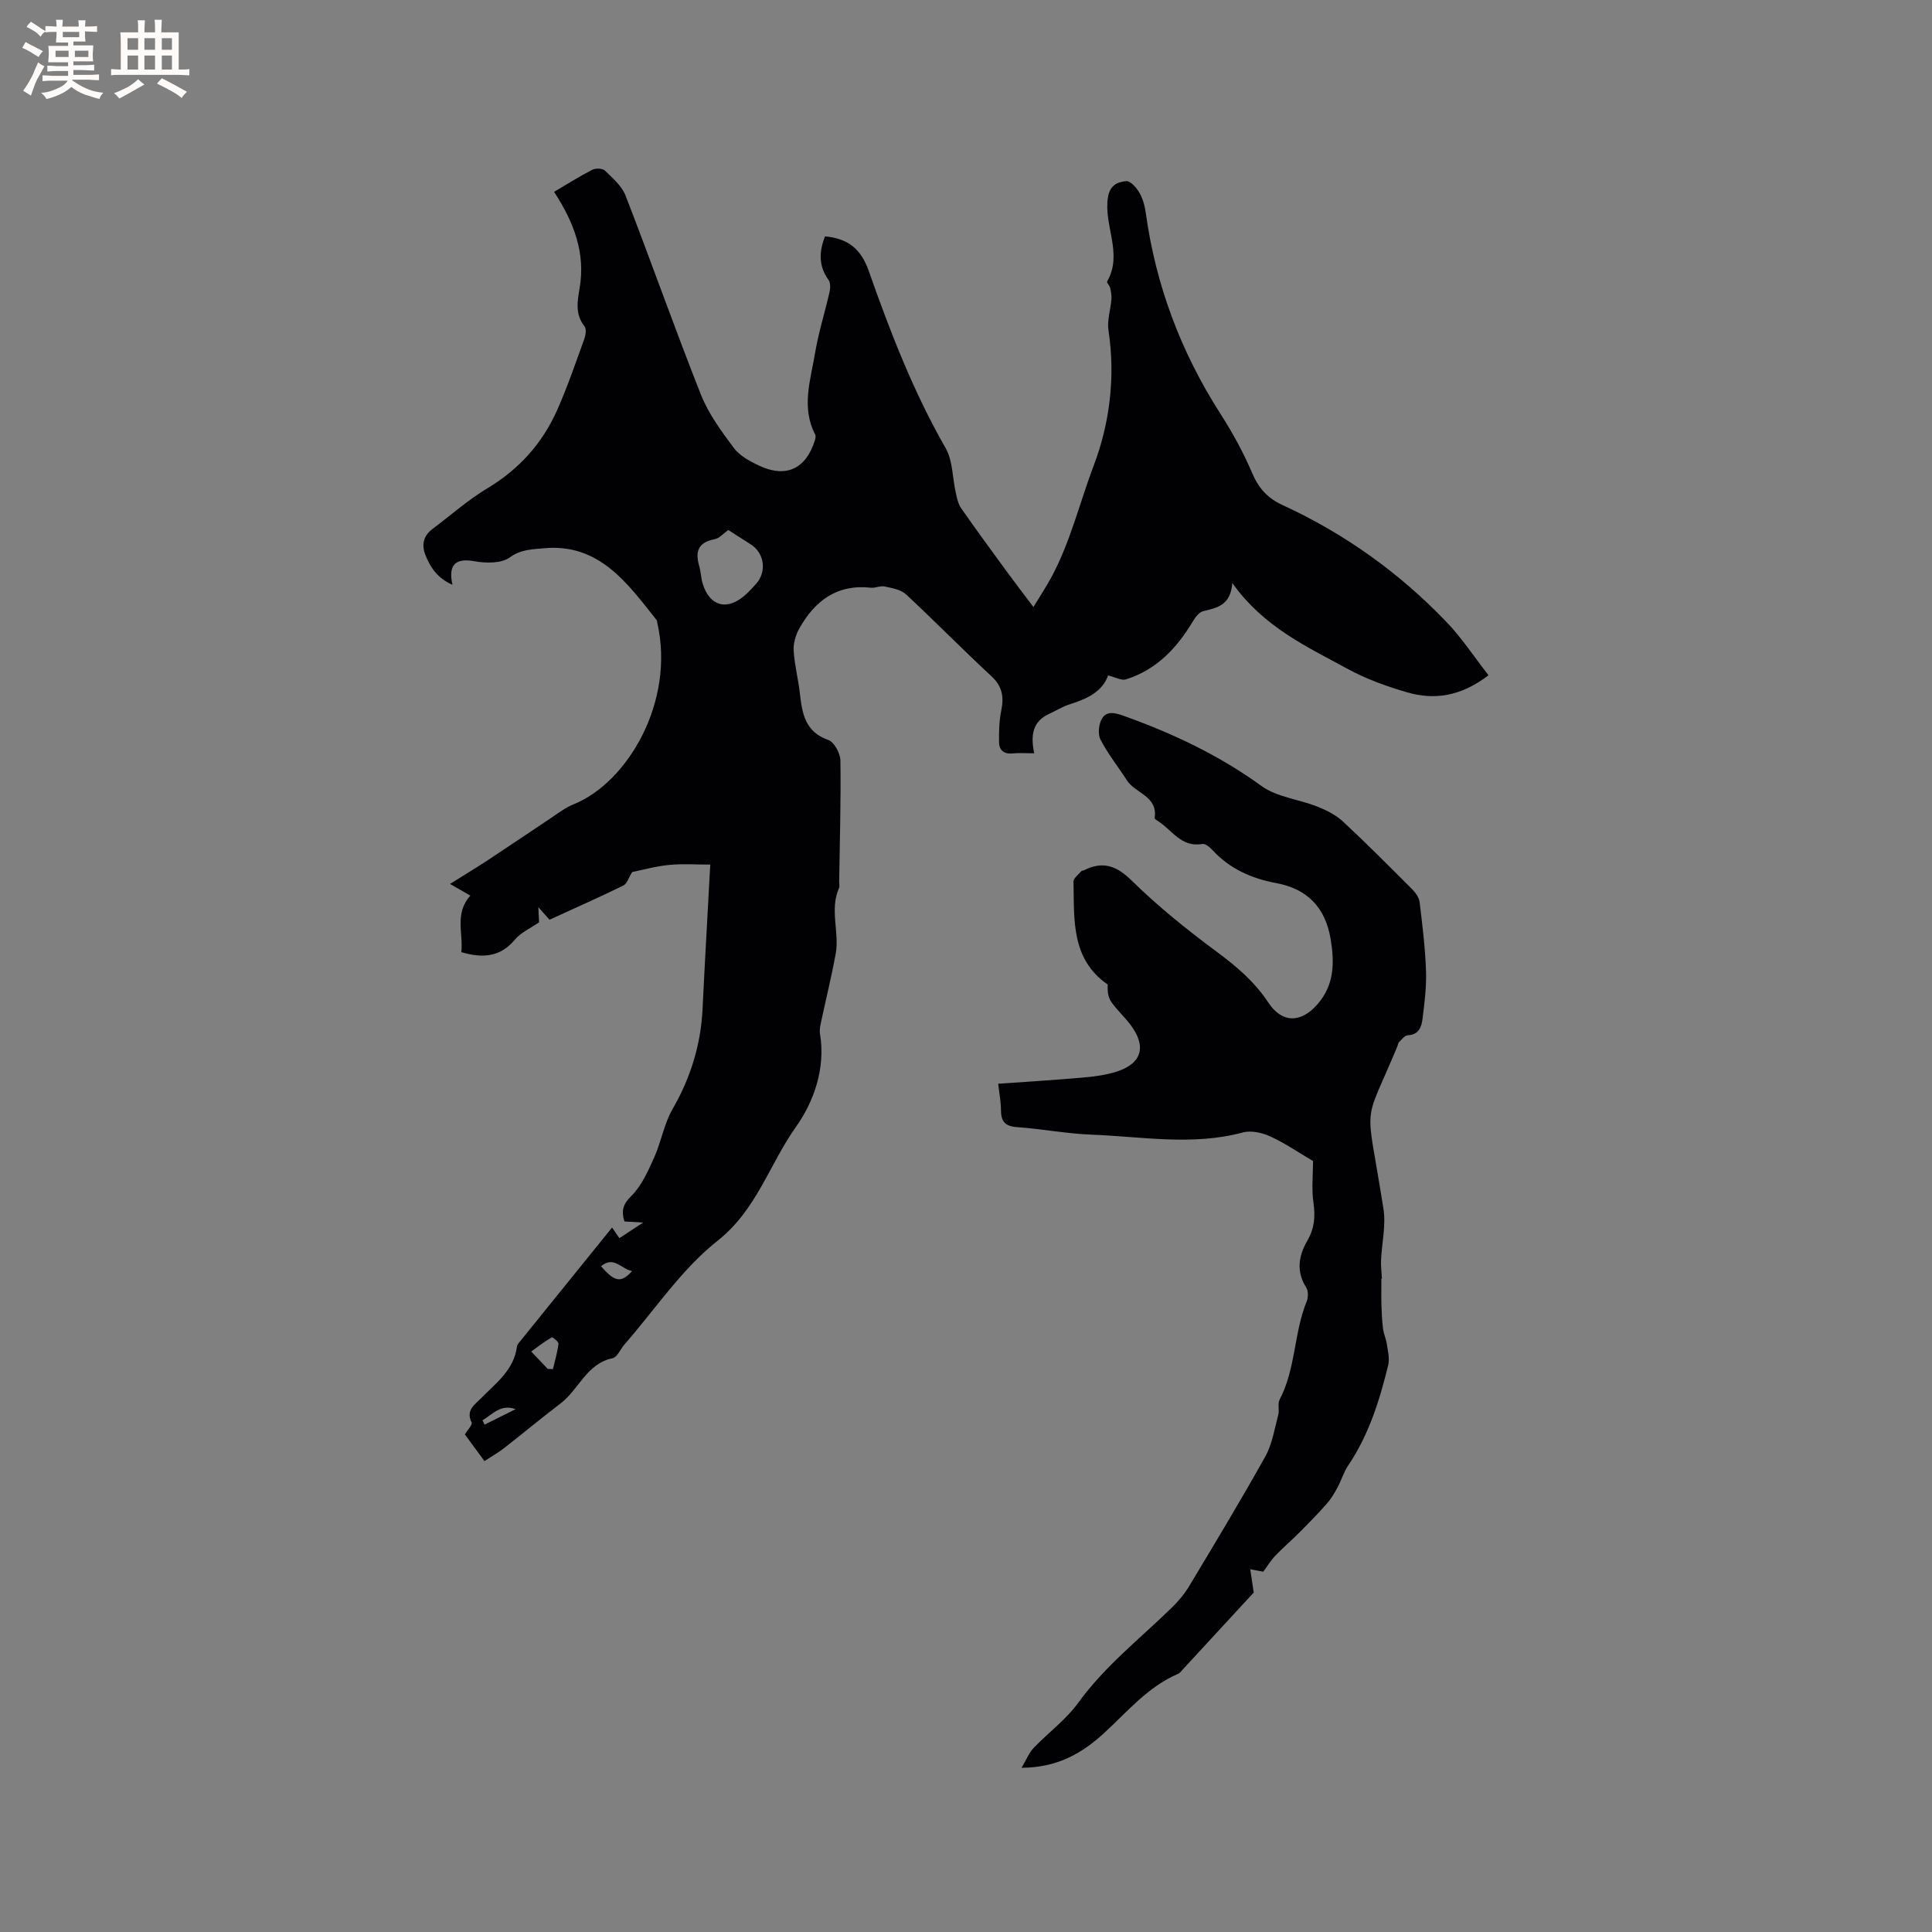
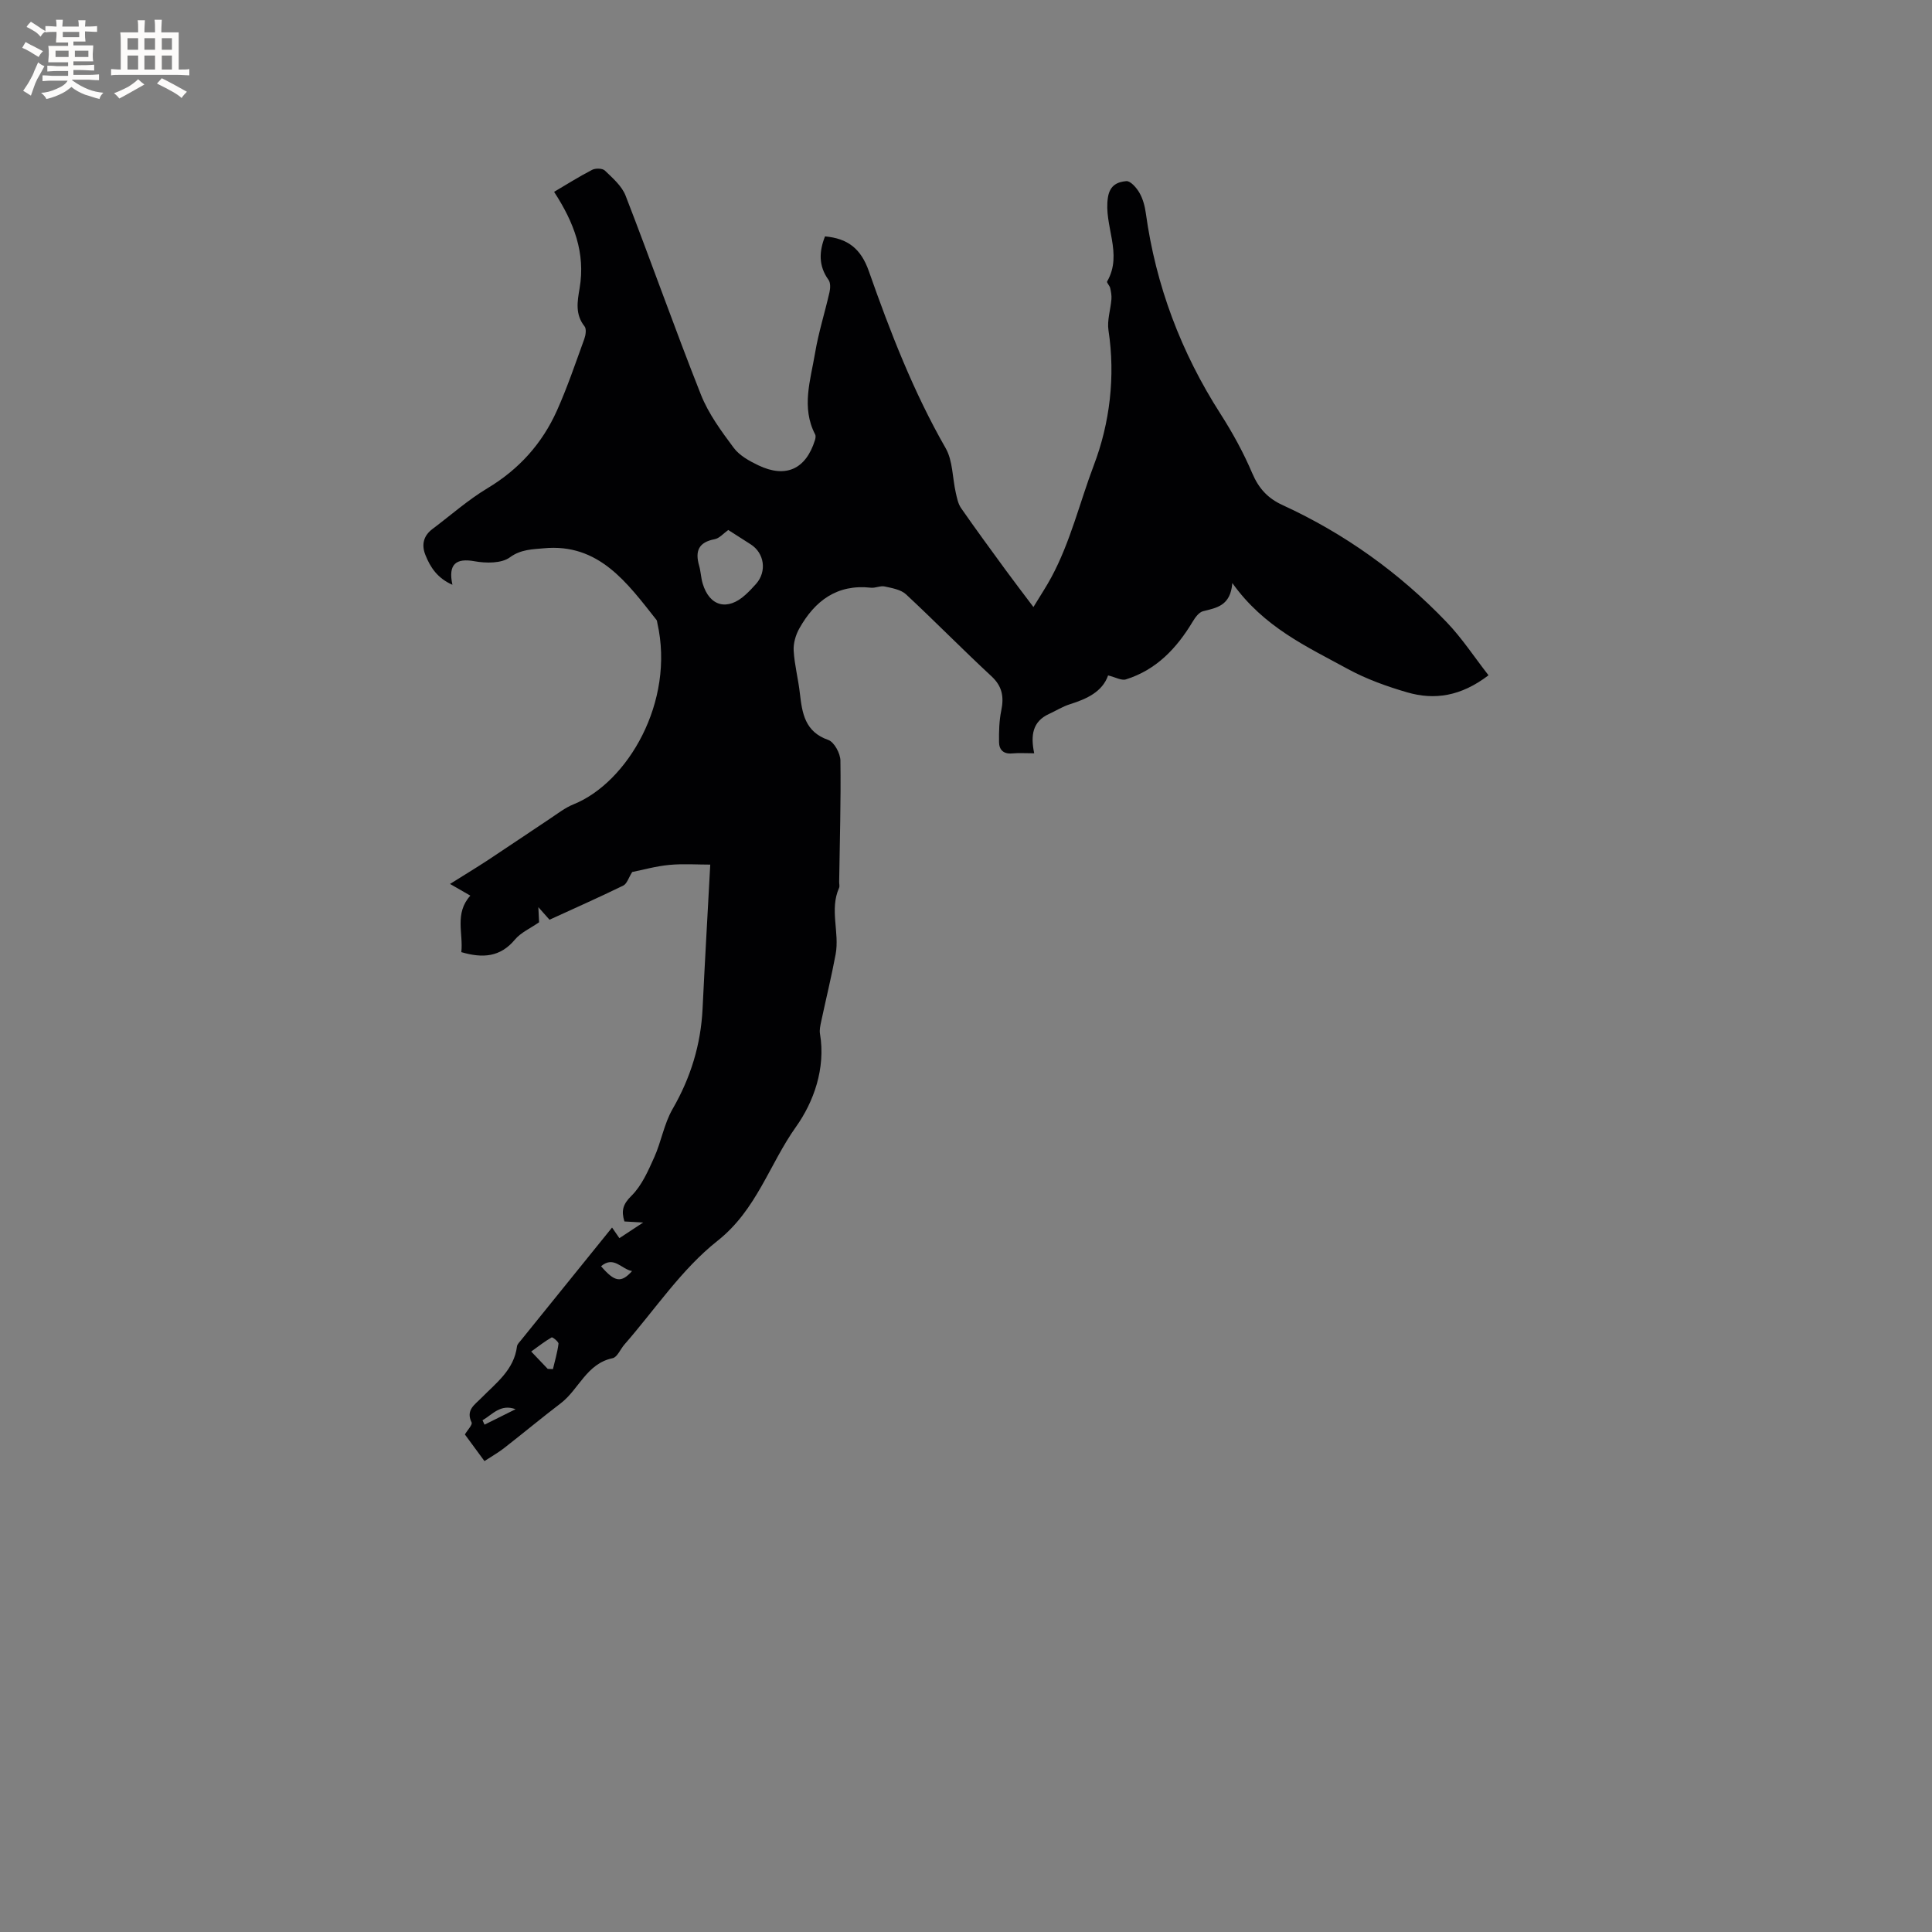
<svg xmlns="http://www.w3.org/2000/svg" enable-background="new 0 0 400 400" viewBox="0 0 400 400">
  <rect x="0" y="0" width="400" height="400" fill="#808080" stroke="none" />
  <path d="m308.18 139.81c-5.74 4.38-11.2 5.17-16.85 3.53-4.23-1.23-8.48-2.76-12.33-4.86-8.42-4.6-17.34-8.61-23.86-17.77-.38 4.76-3.27 5.12-6.07 5.84-.85.22-1.63 1.3-2.14 2.16-3.31 5.51-7.52 9.98-13.82 11.95-.93.29-2.18-.46-3.69-.82-1.19 3.38-4.38 4.86-7.92 5.97-1.5.47-2.86 1.34-4.3 2-3.44 1.57-3.85 4.44-3.08 8.15-1.71 0-3.16-.1-4.59.03-1.79.16-2.67-.78-2.69-2.33-.03-2.18.02-4.42.46-6.54.58-2.83.23-5.02-2.04-7.12-5.99-5.55-11.7-11.39-17.68-16.95-1.07-.99-2.89-1.29-4.43-1.63-.88-.19-1.9.36-2.83.26-7-.78-11.6 2.69-14.82 8.42-.76 1.35-1.27 3.09-1.18 4.61.17 2.95.95 5.85 1.28 8.8.48 4.16 1.04 8 5.89 9.69 1.22.43 2.49 2.78 2.51 4.26.12 8.37-.14 16.74-.26 25.11-.01.42.14.91-.02 1.26-2.01 4.5.13 9.21-.71 13.74-.87 4.67-2.01 9.3-3 13.95-.17.82-.38 1.72-.24 2.52 1.21 7.17-1.33 14.15-4.97 19.26-5.51 7.74-8.14 17.2-16.26 23.61-7.43 5.87-12.92 14.21-19.26 21.46-.84.96-1.48 2.63-2.45 2.83-5.4 1.13-6.97 6.46-10.73 9.33-3.96 3.02-7.79 6.21-11.72 9.27-1.23.96-2.61 1.74-4.08 2.7-1.46-1.99-2.77-3.77-4.05-5.51.53-.91 1.62-2.02 1.39-2.49-1.25-2.56.64-3.66 1.99-5.04 3.09-3.14 6.8-5.84 7.41-10.72.06-.46.54-.89.86-1.3 6.25-7.74 12.5-15.47 18.82-23.29.71 1.03 1.7 2.46 2.69 3.89-.46-.52-.91-1.04-1.37-1.56 1.73-1.14 3.45-2.27 5.12-3.37-1.04-.06-2.44-.14-3.88-.22-.67-2.18-.35-3.54 1.44-5.3 2.13-2.09 3.45-5.13 4.72-7.95 1.47-3.26 2.05-6.98 3.81-10.03 3.75-6.49 5.85-13.33 6.21-20.77.47-9.71 1.03-19.42 1.59-29.83-2.67 0-5.6-.21-8.47.06-2.77.26-5.49 1.03-7.69 1.47-.74 1.17-1.08 2.43-1.85 2.81-5.04 2.46-10.17 4.73-15.27 7.07-.72-.81-1.33-1.5-2.31-2.6.07 1.47.12 2.42.15 3.13-1.79 1.25-3.77 2.11-5 3.58-3.03 3.64-6.66 3.9-11.1 2.6.44-3.84-1.46-8.01 1.87-11.7-1.23-.71-2.4-1.38-4.21-2.42 2.82-1.77 5.37-3.31 7.86-4.94 4.31-2.84 8.58-5.75 12.88-8.6 1.58-1.05 3.12-2.26 4.85-2.95 11.12-4.48 21.05-21.16 17.33-37.56-.05-.21-.05-.46-.17-.61-6.07-7.67-11.93-15.93-23.36-14.83-2.17.21-4.69.18-6.99 1.87-1.74 1.28-4.95 1.24-7.33.81-3.8-.69-5.51.58-4.57 4.87-3.06-1.33-4.58-3.58-5.61-6.21-.82-2.08-.39-3.94 1.48-5.34 3.78-2.84 7.36-6.02 11.39-8.44 6.53-3.92 11.32-9.25 14.38-16.08 2.16-4.82 3.85-9.84 5.66-14.81.29-.8.48-2.07.06-2.61-1.98-2.49-1.5-5.14-1.03-7.89 1.25-7.31-1.16-13.64-5.28-19.97 2.43-1.43 5.1-3.12 7.88-4.56.7-.36 2.13-.33 2.63.15 1.61 1.55 3.5 3.18 4.28 5.17 5.32 13.71 10.2 27.59 15.62 41.26 1.57 3.95 4.22 7.54 6.78 10.98 1.19 1.6 3.24 2.73 5.12 3.63 5.68 2.7 9.81.78 11.69-5.2.12-.37.21-.89.05-1.2-2.91-5.6-.96-11.24-.03-16.8.71-4.27 2.04-8.43 3-12.66.18-.81.23-1.95-.2-2.54-2.11-2.91-1.96-5.89-.73-9.01 4.66.43 7.41 2.47 9.07 7.19 4.42 12.57 9.23 25.01 15.91 36.66 1.49 2.61 1.39 6.12 2.09 9.2.25 1.11.48 2.32 1.11 3.22 3 4.32 6.12 8.56 9.22 12.81 1.71 2.34 3.48 4.64 5.75 7.66 1.57-2.58 2.71-4.3 3.68-6.1 3.98-7.36 5.91-15.58 8.85-23.33 3.26-8.59 4.47-18.27 3.01-27.85-.32-2.07.44-4.3.61-6.46.06-.76-.09-1.56-.26-2.32-.11-.49-.77-1.11-.63-1.35 3.34-5.77-.77-11.6.17-17.43.42-2.58 2.06-3.18 3.8-3.34.85-.08 2.13 1.38 2.72 2.42.72 1.25 1.12 2.76 1.32 4.21 2.07 15.01 7.29 28.81 15.46 41.56 2.5 3.9 4.76 8.02 6.57 12.28 1.34 3.14 3.2 5.19 6.28 6.6 12.85 5.9 24.2 14.03 33.96 24.23 3.18 3.31 5.72 7.21 8.68 11.01zm-157.4-30.08c-.98.69-1.83 1.72-2.83 1.91-3.31.62-4.07 2.45-3.21 5.45.35 1.21.38 2.52.74 3.72 1.42 4.76 5.15 5.72 8.86 2.33.78-.71 1.52-1.48 2.22-2.28 2.24-2.56 1.7-6.34-1.12-8.15-1.51-.96-3.01-1.93-4.66-2.98zm-37.38 173.68c.36.02.72.04 1.08.05.41-1.75.93-3.48 1.15-5.25.05-.4-1.23-1.42-1.41-1.32-1.43.82-2.74 1.85-4.24 2.93 1.42 1.49 2.42 2.54 3.42 3.59zm17.46-20.25c-2.22-.39-3.76-3.24-6.42-1 2.82 3.27 4.15 3.53 6.42 1zm-30.96 30.89c.14.3.28.6.42.91 2.14-1.07 4.29-2.13 6.43-3.2-3.15-1.15-4.76 1.09-6.85 2.29z" fill="#010103" />
-   <path d="m286 264.74c0 1.8-.04 3.6.01 5.4.05 1.65.12 3.31.33 4.95.14 1.08.63 2.11.79 3.2.21 1.43.61 2.97.29 4.3-1.78 7.32-4.01 14.48-8.3 20.83-.93 1.38-1.4 3.06-2.2 4.54-.64 1.18-1.34 2.37-2.23 3.37-1.78 2.02-3.67 3.96-5.58 5.87-1.66 1.67-3.45 3.2-5.08 4.9-.92.96-1.61 2.12-2.49 3.31-.58-.11-1.35-.25-2.69-.51.25 1.69.45 3.05.72 4.82-4.66 5.05-9.68 10.51-14.72 15.96-.29.31-.56.71-.92.86-6.32 2.7-10.57 7.92-15.47 12.39-4.42 4.03-9.5 7.04-16.96 7.07 1.05-1.76 1.55-3.11 2.47-4.07 3.06-3.2 6.76-5.91 9.32-9.45 5.49-7.58 12.79-13.25 19.36-19.68 1.34-1.31 2.59-2.8 3.56-4.41 5.34-8.9 10.71-17.79 15.77-26.86 1.43-2.57 1.89-5.7 2.67-8.61.27-1-.17-2.28.28-3.14 3.36-6.38 2.93-13.79 5.61-20.35.34-.83.34-2.17-.11-2.88-2.11-3.31-1.56-6.57.21-9.62 1.49-2.56 1.72-5.01 1.3-7.89-.42-2.87-.09-5.85-.09-8.66-3-1.76-5.8-3.7-8.84-5.09-1.69-.77-3.97-1.29-5.68-.83-10.43 2.81-20.88.86-31.3.46-5.17-.19-10.3-1.2-15.47-1.56-2.44-.17-3.31-1.17-3.32-3.49 0-1.66-.33-3.33-.57-5.49 6.05-.43 11.83-.78 17.6-1.29 2.3-.2 4.66-.51 6.85-1.2 5.34-1.69 6.34-5.27 2.86-9.82-1.22-1.6-2.75-2.97-3.89-4.62-.67-.96-.85-2.26-.74-3.61-7.65-5.28-6.93-13.48-7.09-21.31-.02-.71 1.03-1.46 1.62-2.16.12-.14.4-.11.59-.21 3.88-1.93 6.67-.95 9.85 2.17 5.41 5.31 11.38 10.12 17.48 14.64 4.14 3.06 7.91 6.23 10.77 10.57s6.76 4.31 10.19.39c3.5-4 3.55-8.56 2.74-13.47-1.08-6.58-4.85-10.43-11.25-11.62-5.15-.96-9.65-2.96-13.24-6.86-.54-.59-1.47-1.36-2.08-1.25-4.35.8-6.27-2.9-9.19-4.74-.27-.17-.72-.45-.69-.61.73-4.56-3.98-5.09-5.73-7.81-1.82-2.83-3.95-5.49-5.48-8.46-.59-1.14-.36-3.21.33-4.36 1-1.67 2.82-1.14 4.54-.52 10.12 3.62 19.69 8.14 28.48 14.51 3.19 2.31 7.71 2.73 11.53 4.25 1.9.75 3.86 1.74 5.34 3.11 4.89 4.54 9.6 9.29 14.32 14.02.7.7 1.41 1.7 1.53 2.63.58 4.73 1.16 9.48 1.33 14.24.12 3.31-.31 6.65-.72 9.95-.21 1.68-.78 3.31-3.08 3.41-.62.03-1.23.88-1.78 1.41-.21.2-.23.58-.35.88-7.28 17.51-6.55 10.23-2.88 33.64.54 3.44-.34 7.09-.5 10.64-.05 1.25.12 2.51.18 3.77-.06.01-.08.03-.11.05z" fill="#010103" />
  <g fill="#fcfbfa">
    <path d="m6.8 9.5c.6.3 1.3.7 2.1 1.1-.4.4-.7.8-.9 1.2-.7-.4-1.3-.8-1.8-1.1s-1.1-.6-1.6-.8c.2-.4.5-.8.7-1.2.4.2.8.5 1.5.8zm.9 6.9c-.3.6-.5 1.1-.7 1.7s-.4 1.1-.6 1.7c-.6-.4-1.1-.7-1.6-1 .7-1 1.2-1.8 1.5-2.4.3-.5.6-1.1.8-1.7.3-.6.5-1.2.8-1.8.3.3.8.6 1.3.8-.7 1.3-1.2 2.2-1.5 2.7zm.1-11c.4.3 1 .7 1.7 1.1-.5.2-.8.6-1.1 1.1-.5-.6-1-1-1.4-1.2s-.9-.6-1.5-.8c.2-.4.5-.7.9-1.1.5.3.9.6 1.4.9zm10.5 13.1c1 .4 2 .6 3.1.7-.4.4-.7.8-.8 1.3-.9-.2-1.9-.6-3-.9-1-.4-2-.9-2.8-1.6-.5.4-1.1.9-1.9 1.3s-1.9.9-3.3 1.2c-.1-.3-.5-.8-1.1-1.3 1 0 2.1-.3 3.2-.8 1.2-.5 1.9-1 2.3-1.7h-3.2c-.4 0-1 0-2 .1v-1.2c1 0 1.7.1 2 .1h3.3v-1h-2.3c-.2 0-.9 0-2 .1v-1.2c1.2 0 1.9.1 2 .1h2.3v-.8h-4.1c0-.7.1-1.2.1-1.6 0-.5 0-1.1-.1-1.8h4.1v-.7h-2.5c0-.6.1-1.1.1-1.6v-.6h-.5c-.4 0-1 0-1.8.1v-1.3c1.2 0 1.9.1 2.1.1h.2c0-.3 0-.8-.1-1.4h1.4c0 .6-.1 1-.1 1.4h3.4c0-.4 0-.8-.1-1.3h1.5c0 .4-.1.9-.1 1.3.7 0 1.5 0 2.5-.1v1.2c-1 0-1.8-.1-2.5-.1v.6c0 .3 0 .8.1 1.5h-2.5v.8h4.1c0 .7-.1 1.3-.1 1.8s0 1 .1 1.5h-4.1v.8h1.4c.8 0 1.8 0 2.9-.1v1.2c-1 0-1.9-.1-2.8-.1h-1.5v1h3.2c.3 0 1 0 2.1-.1v1.2c-1.1 0-1.8-.1-2.1-.1h-3.4l-.1.1c1.4 1 2.4 1.5 3.4 1.9zm-4.1-6.7v-1.3h-2.7v1.3zm2.2-4.1v-1.1h-3.4v1.1zm1.9 4.1v-1.3h-2.8v1.3z" />
    <path d="m37 6.7v2.3 5.4c1 0 1.8 0 2.2-.1v1.3c-.6 0-1.5-.1-2.5-.1h-11.9c-.7 0-1.3 0-1.8.1v-1.3c.5 0 1.1.1 2 .1v-5.2c0-1 0-1.8-.1-2.5h3.7c0-1.3 0-2.1-.1-2.5h1.5c0 .4-.1 1.3-.1 2.5h2.2c0-1.2 0-2.1-.1-2.6h1.5c0 .4-.1 1.3-.1 2.6zm-12.3 13.7c-.3-.4-.7-.8-1.1-1.1 1.1-.4 2.1-.9 2.9-1.3.8-.5 1.5-1 2.1-1.6.4.4.9.8 1.3 1.1-2.5 1.4-4.2 2.4-5.2 2.9zm3.9-10.1v-2.4h-2.2v2.4zm0 4.1v-2.9h-2.2v2.9zm3.5-4.1v-2.4h-2.2v2.4zm0 4.1v-2.9h-2.2v2.9zm.4 2.9 1-1.1c.6.3 1.4.7 2.5 1.3s2 1.1 2.7 1.5c-.4.4-.8.8-1.1 1.3-.8-.8-2.5-1.7-5.1-3zm3.1-7v-2.4h-2.1v2.4zm0 4.1v-2.9h-2.1v2.9z" />
  </g>
</svg>